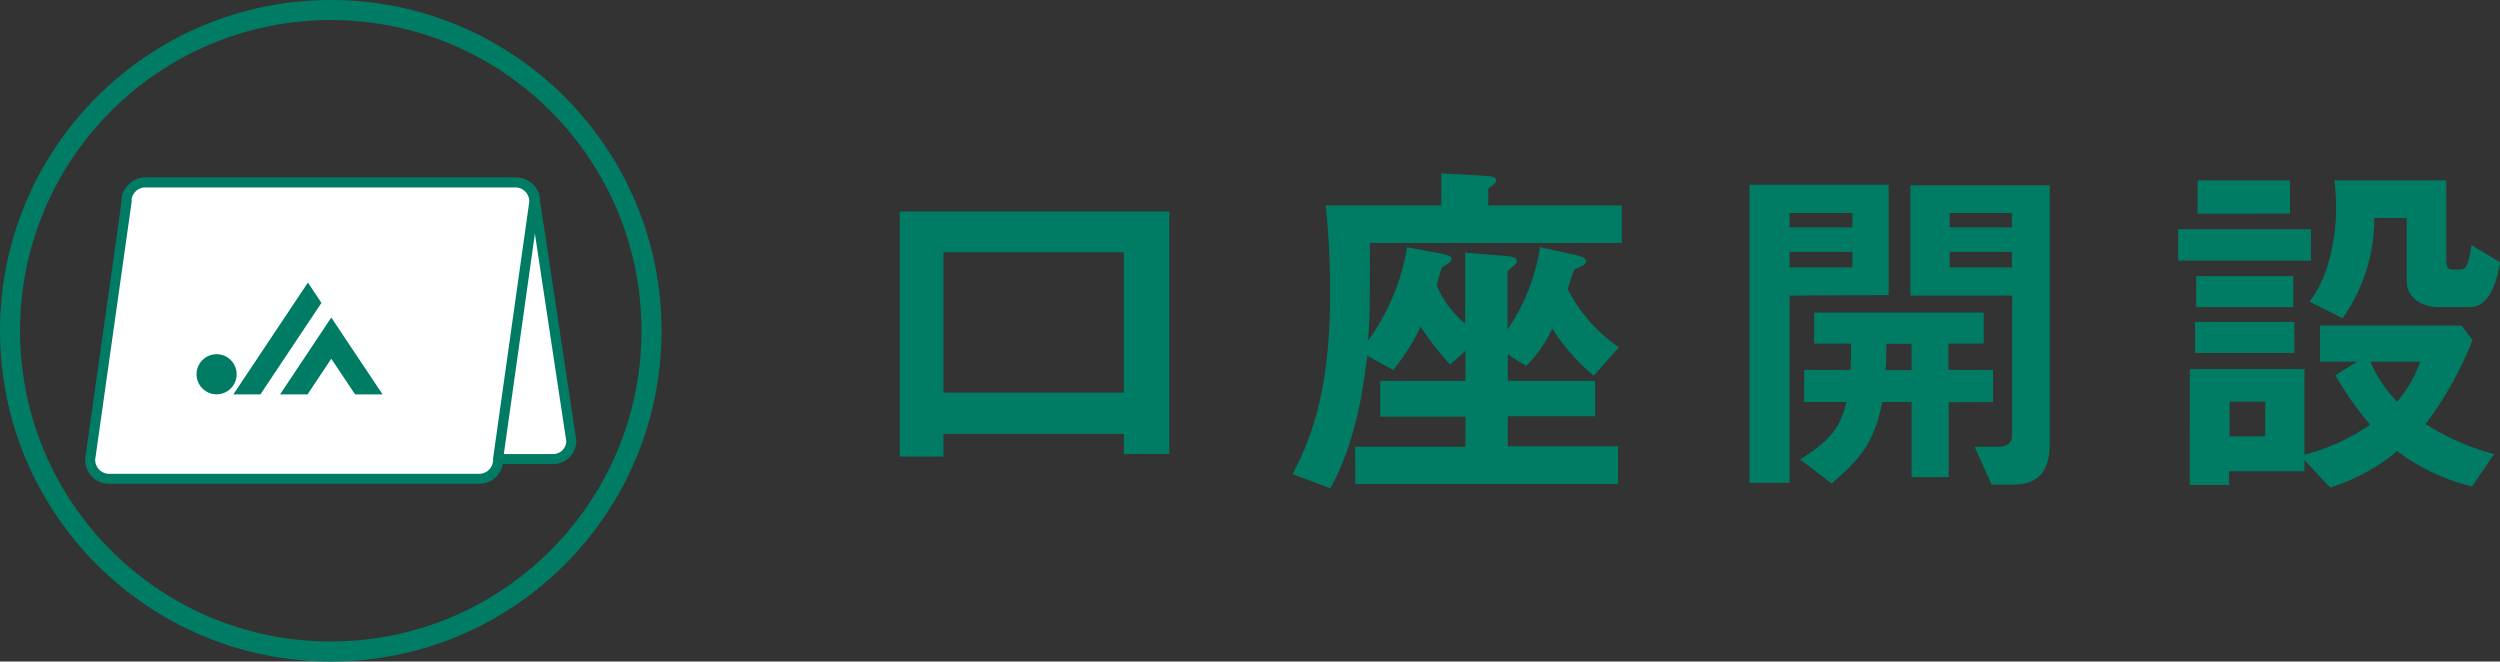
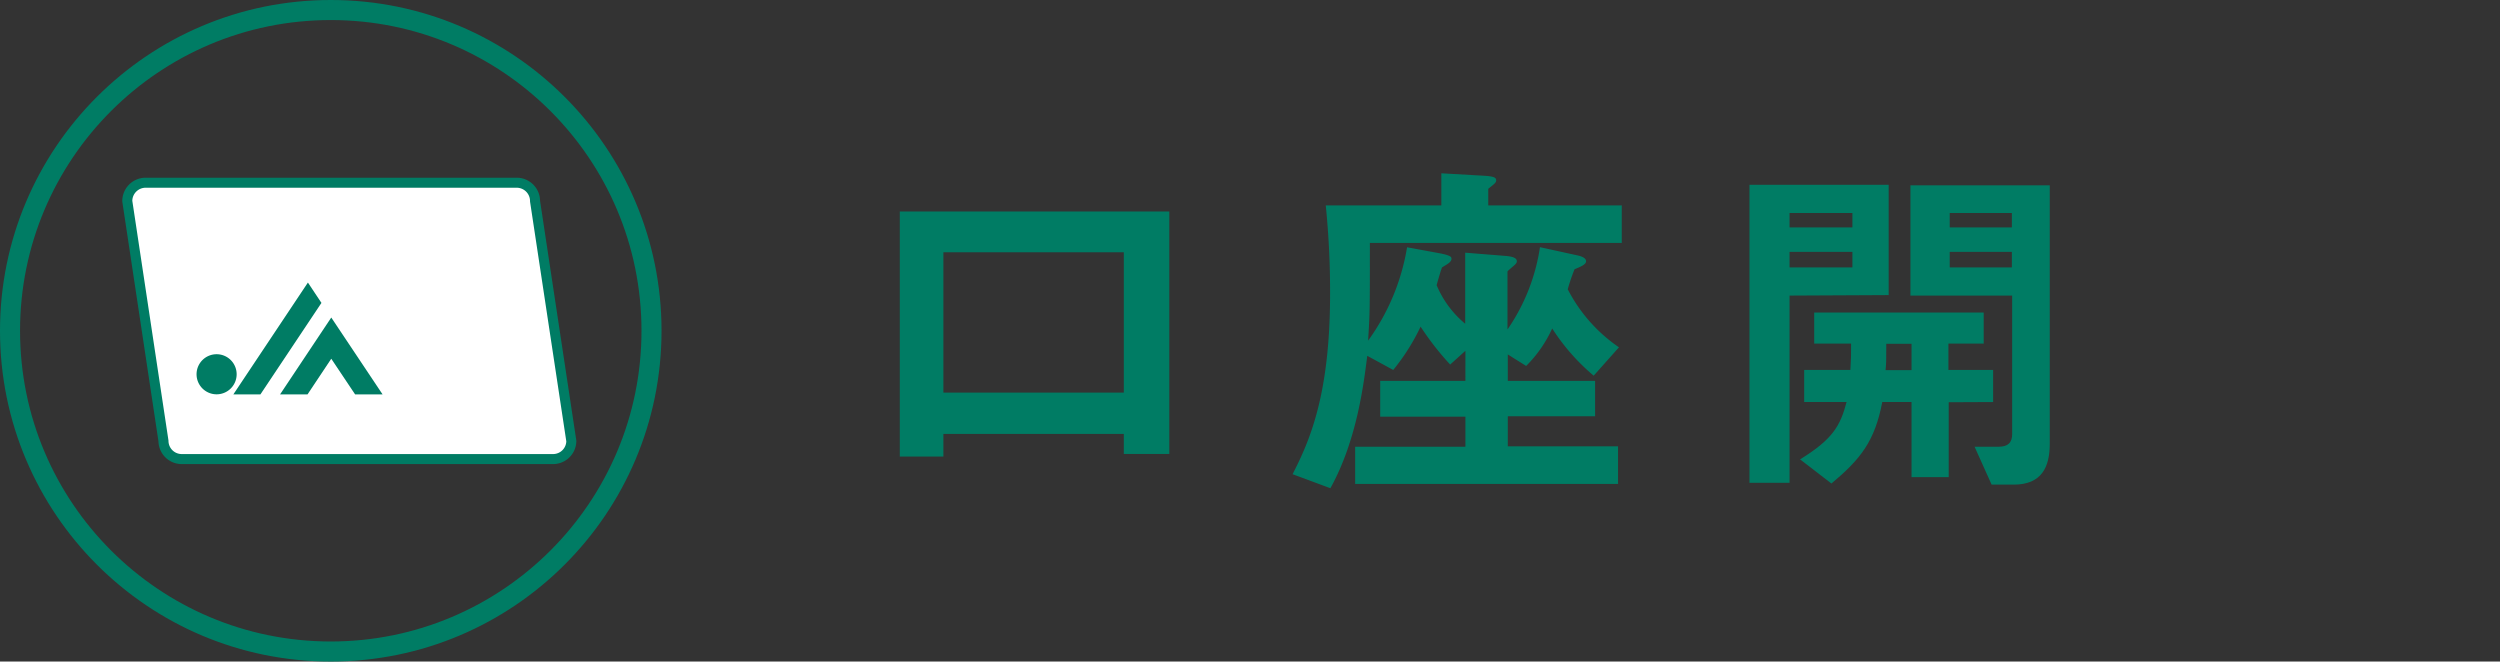
<svg xmlns="http://www.w3.org/2000/svg" viewBox="0 0 249.42 66">
  <rect x="0" y="0" width="249.42" height="66" fill="#333333" stroke="none" />
  <defs>
    <style>.cls-1,.cls-4{fill:none;}.cls-2{fill:#fff;}.cls-2,.cls-4{stroke:#007c64;stroke-miterlimit:10;}.cls-3{fill:#007c64;}.cls-4{stroke-width:2px;}</style>
  </defs>
  <g id="レイヤー_2" data-name="レイヤー 2">
    <g id="レイヤー_5" data-name="レイヤー 5">
      <rect class="cls-1" x="1" y="1" width="64" height="64" />
      <path class="cls-2" d="M55.19,45.8H18.12A1.82,1.82,0,0,1,16.31,44L12.7,20.07a1.83,1.83,0,0,1,1.81-1.84H51.58a1.83,1.83,0,0,1,1.8,1.84L57,44A1.82,1.82,0,0,1,55.19,45.8Z" />
-       <path class="cls-2" d="M47.88,47.77H10.81A1.89,1.89,0,0,1,9,45.8l3.62-25.6a1.89,1.89,0,0,1,1.8-2H51.49a1.89,1.89,0,0,1,1.81,2L49.69,45.8A1.89,1.89,0,0,1,47.88,47.77Z" />
      <polygon class="cls-3" points="30.72 28.19 23.28 39.35 25.98 39.35 32.07 30.22 30.72 28.19" />
      <polygon class="cls-3" points="33.05 31.68 27.94 39.35 30.68 39.35 33.05 35.79 35.43 39.35 38.17 39.35 33.05 31.68" />
      <path class="cls-3" d="M23.61,37.34a2,2,0,1,1-2-2A2,2,0,0,1,23.61,37.34Z" />
      <circle class="cls-4" cx="33" cy="33" r="32" />
      <path class="cls-3" d="M112.12,45.29v-2h-18v2.26H89.77V21.1h26.89V45.29Zm0-20.12h-18v14h18Z" />
      <path class="cls-3" d="M136.67,24.24c0,6.62,0,7.05-.18,9.75a21.87,21.87,0,0,0,3.89-9.32l3.31.61c1.12.22,1.12.39,1.12.54,0,.36-.5.57-.94.86-.14.33-.43,1.37-.54,1.77a10,10,0,0,0,2.85,3.85V25.21l4,.32c.87.07,1.15.25,1.15.54s-.43.5-.93,1v5.8a19.51,19.51,0,0,0,3.24-8.21l3.6.79c.57.11,1,.29,1,.62s-.61.57-1.15.79a18.72,18.72,0,0,0-.68,2,15.7,15.7,0,0,0,5.11,5.79L159,37.48a20.74,20.74,0,0,1-4.14-4.71,12.61,12.61,0,0,1-2.6,3.74l-1.83-1.15V38h8.71v3.53h-8.71v3h11v3.75H135.2V44.57h11v-3h-8.5V38h8.5V35l-1.52,1.37a28.29,28.29,0,0,1-2.95-3.78A21.13,21.13,0,0,1,139,36.91l-2.59-1.41c-.33,2.59-1,8.39-3.68,13.21l-3.77-1.4c1.69-3.31,3.74-7.89,3.74-18,0-1.3,0-4.53-.43-8.82H143.8v-3.2l4.36.25c1,.07,1.11.22,1.11.47s-.32.43-.79.83v1.65H161.8v3.75Z" />
      <path class="cls-3" d="M178.54,29.49V48.17h-4V18.44h13.89v11Zm6.27-8.24h-6.27v1.44h6.27Zm0,3.88h-6.27v1.55h6.27Zm9.61,15V47.6h-3.71V40.11h-2.92c-.75,3.92-2.16,5.69-5.07,8.13l-3.13-2.41c3.24-2,4-3.31,4.64-5.72H180v-3.2h4.61c.07-1.08.07-1.52.07-2.63H181v-3.1h16.91v3.1h-3.52v2.63h4.46v3.2Zm-3.71-5.83h-2.52c0,1.51,0,1.94-.07,2.63h2.59ZM200.9,48.35h-2.2L197,44.57h2.38c.9,0,1.37-.36,1.37-1.26V29.49H190.6v-11h13.9V44.28C204.5,46.59,203.7,48.35,200.9,48.35Zm-.18-27.1h-6.2v1.44h6.2Zm0,3.88h-6.2v1.55h6.2Z" />
-       <path class="cls-3" d="M217.31,26V22.87h13.25V26Zm29.31,22.53A20.3,20.3,0,0,1,239.16,45a19.22,19.22,0,0,1-6.69,3.64l-2.56-2.74v1.12h-7.52v1.36h-3.92V36.83h11.44v8.53a20,20,0,0,0,6.55-3A32.51,32.51,0,0,1,233,37.45l2.16-1.37h-3.7v-3.6h14.11l1.11,1.44A35.25,35.25,0,0,1,242,42.3a23.89,23.89,0,0,0,6.84,3ZM219,35.21V32.12h9.9v3.09Zm.11-4.57V27.55h9.68v3.09Zm.14-9.32V18h9.22v3.31ZM226,40.07h-3.56v3.46H226Zm20.48-9.43h-3.16c-1.84,0-3.21-1-3.21-2.66V21.75h-3.24a17,17,0,0,1-3.16,10l-3.28-1.65a12.05,12.05,0,0,0,1.76-3.5,19.89,19.89,0,0,0,.87-6.19A22.84,22.84,0,0,0,232.9,18h11.16v8c0,.79.32.89.61.89h.83c.65,0,.79-.75,1.08-2.44l2.84,1.72C249.24,27.29,248.63,30.64,246.43,30.64Zm-10,5.44a13.48,13.48,0,0,0,2.67,4,11.91,11.91,0,0,0,2.3-4Z" />
    </g>
  </g>
</svg>